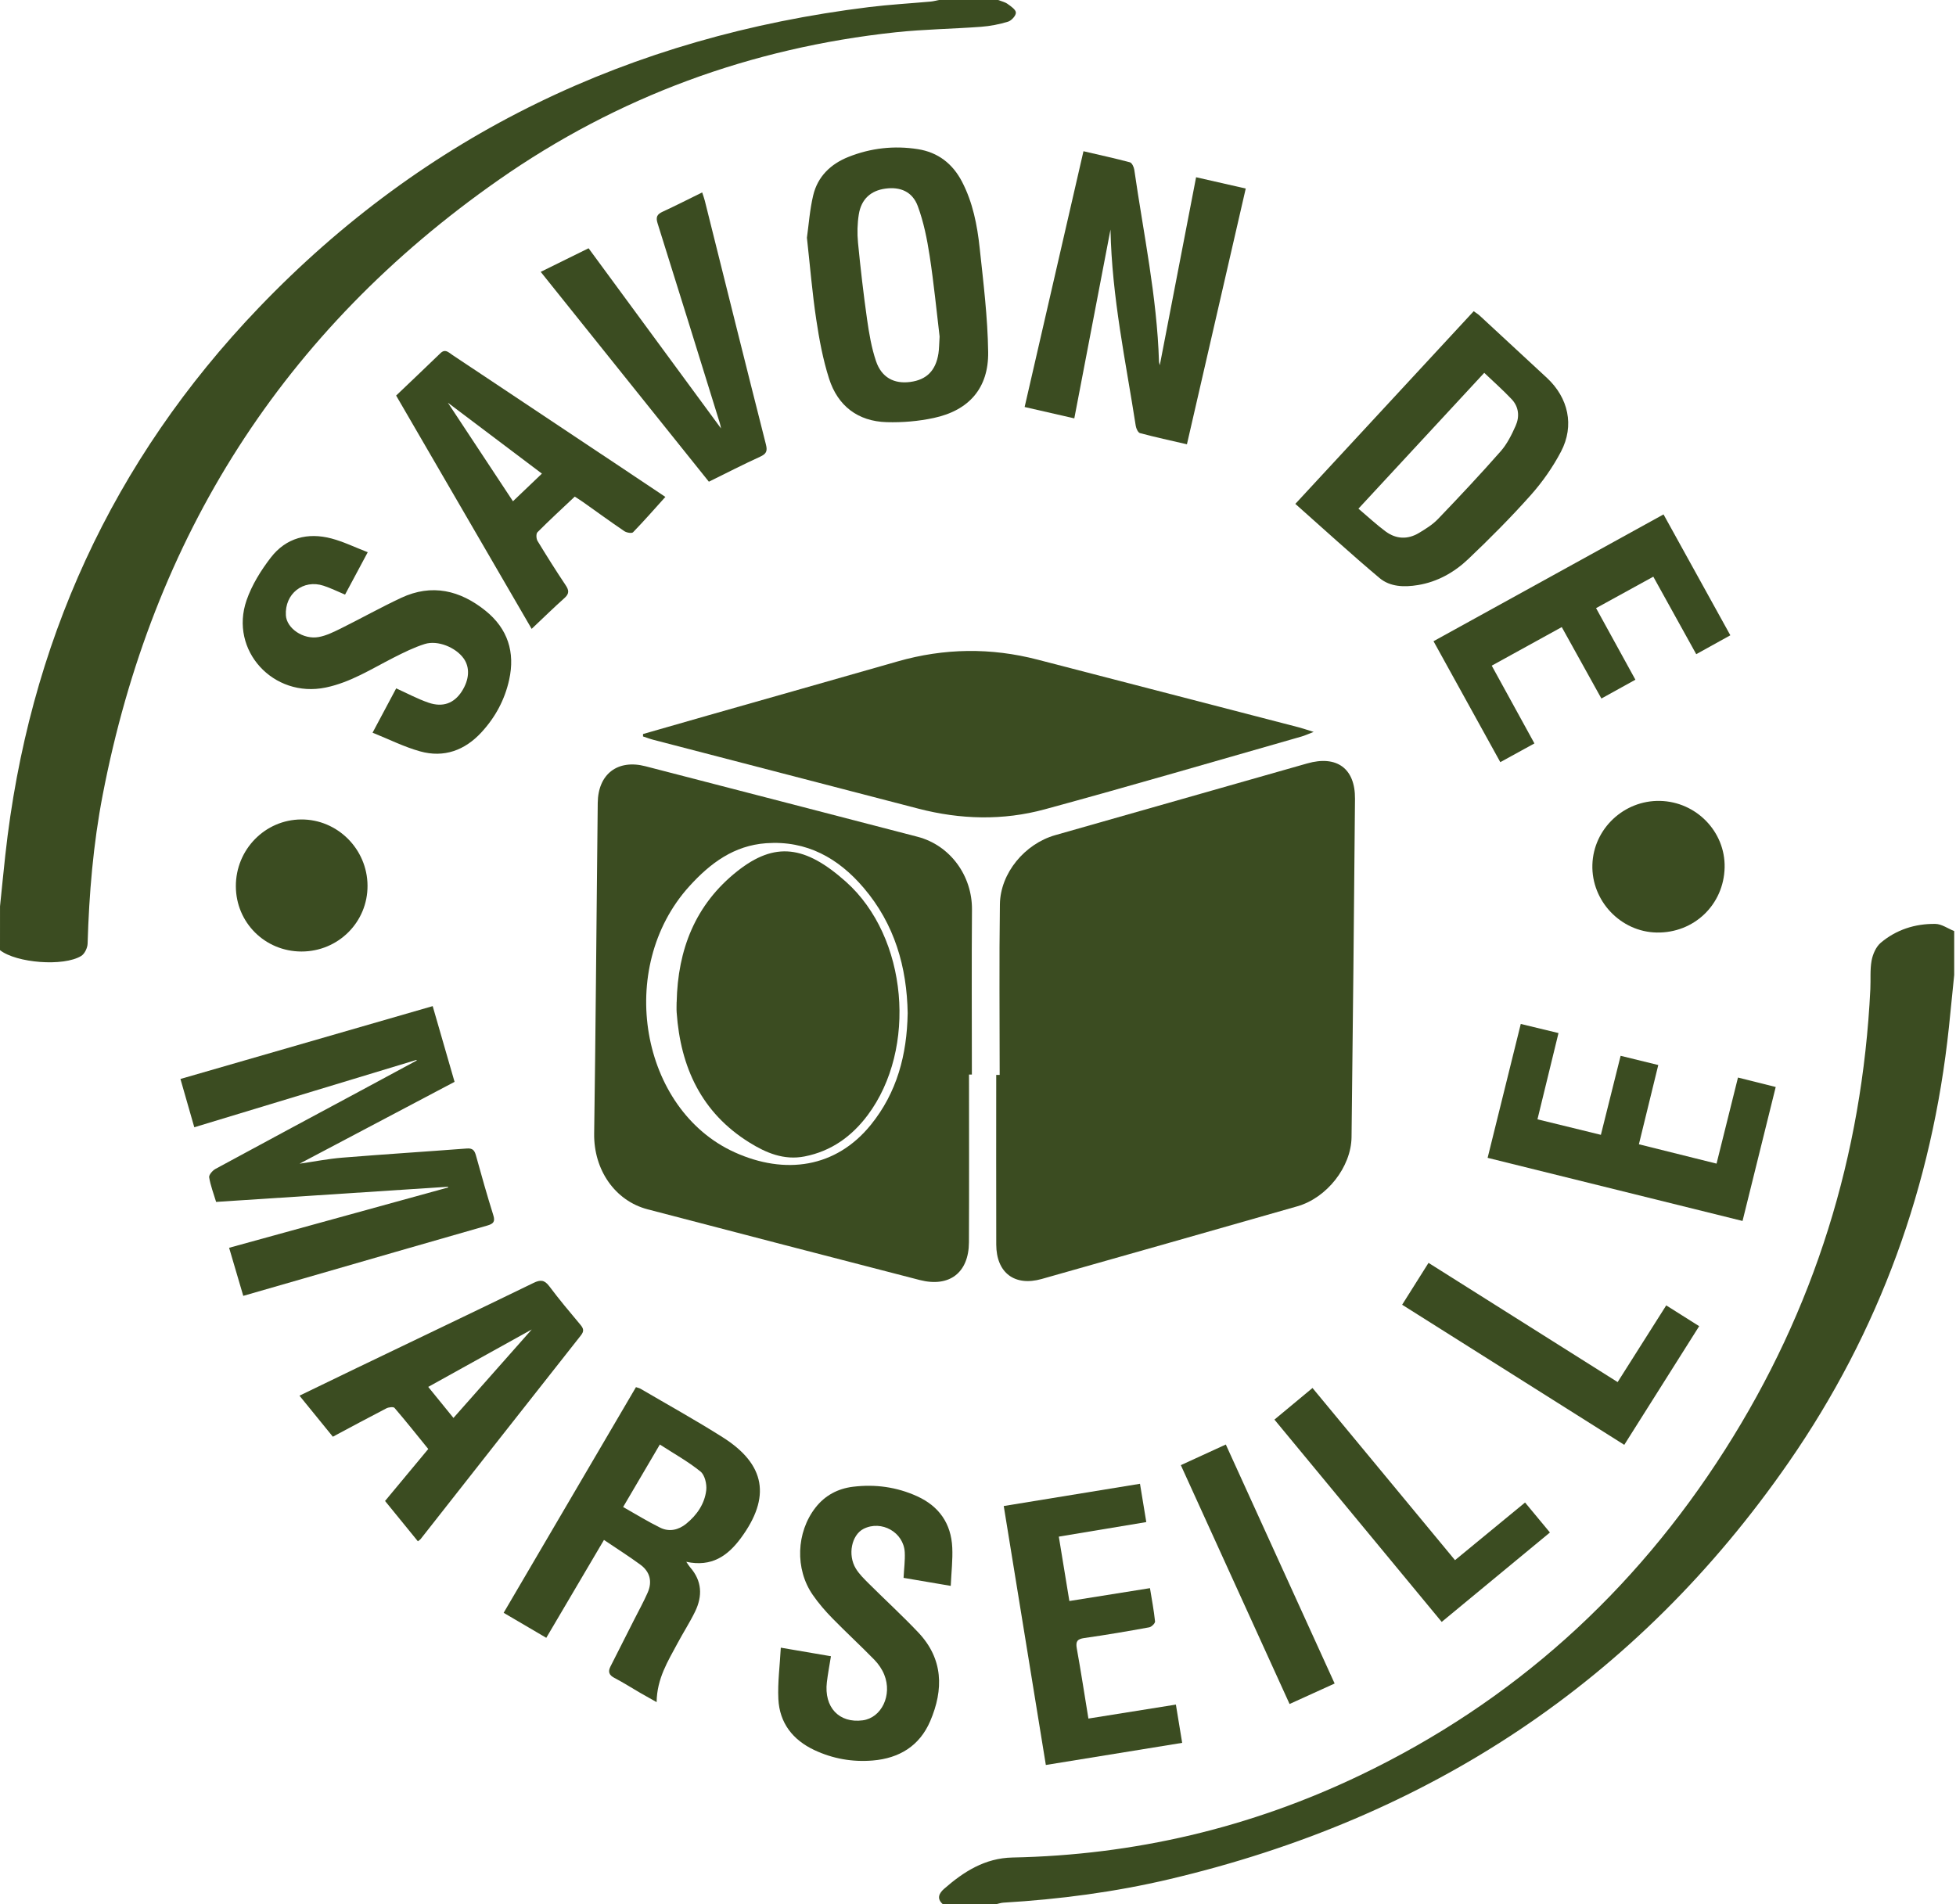
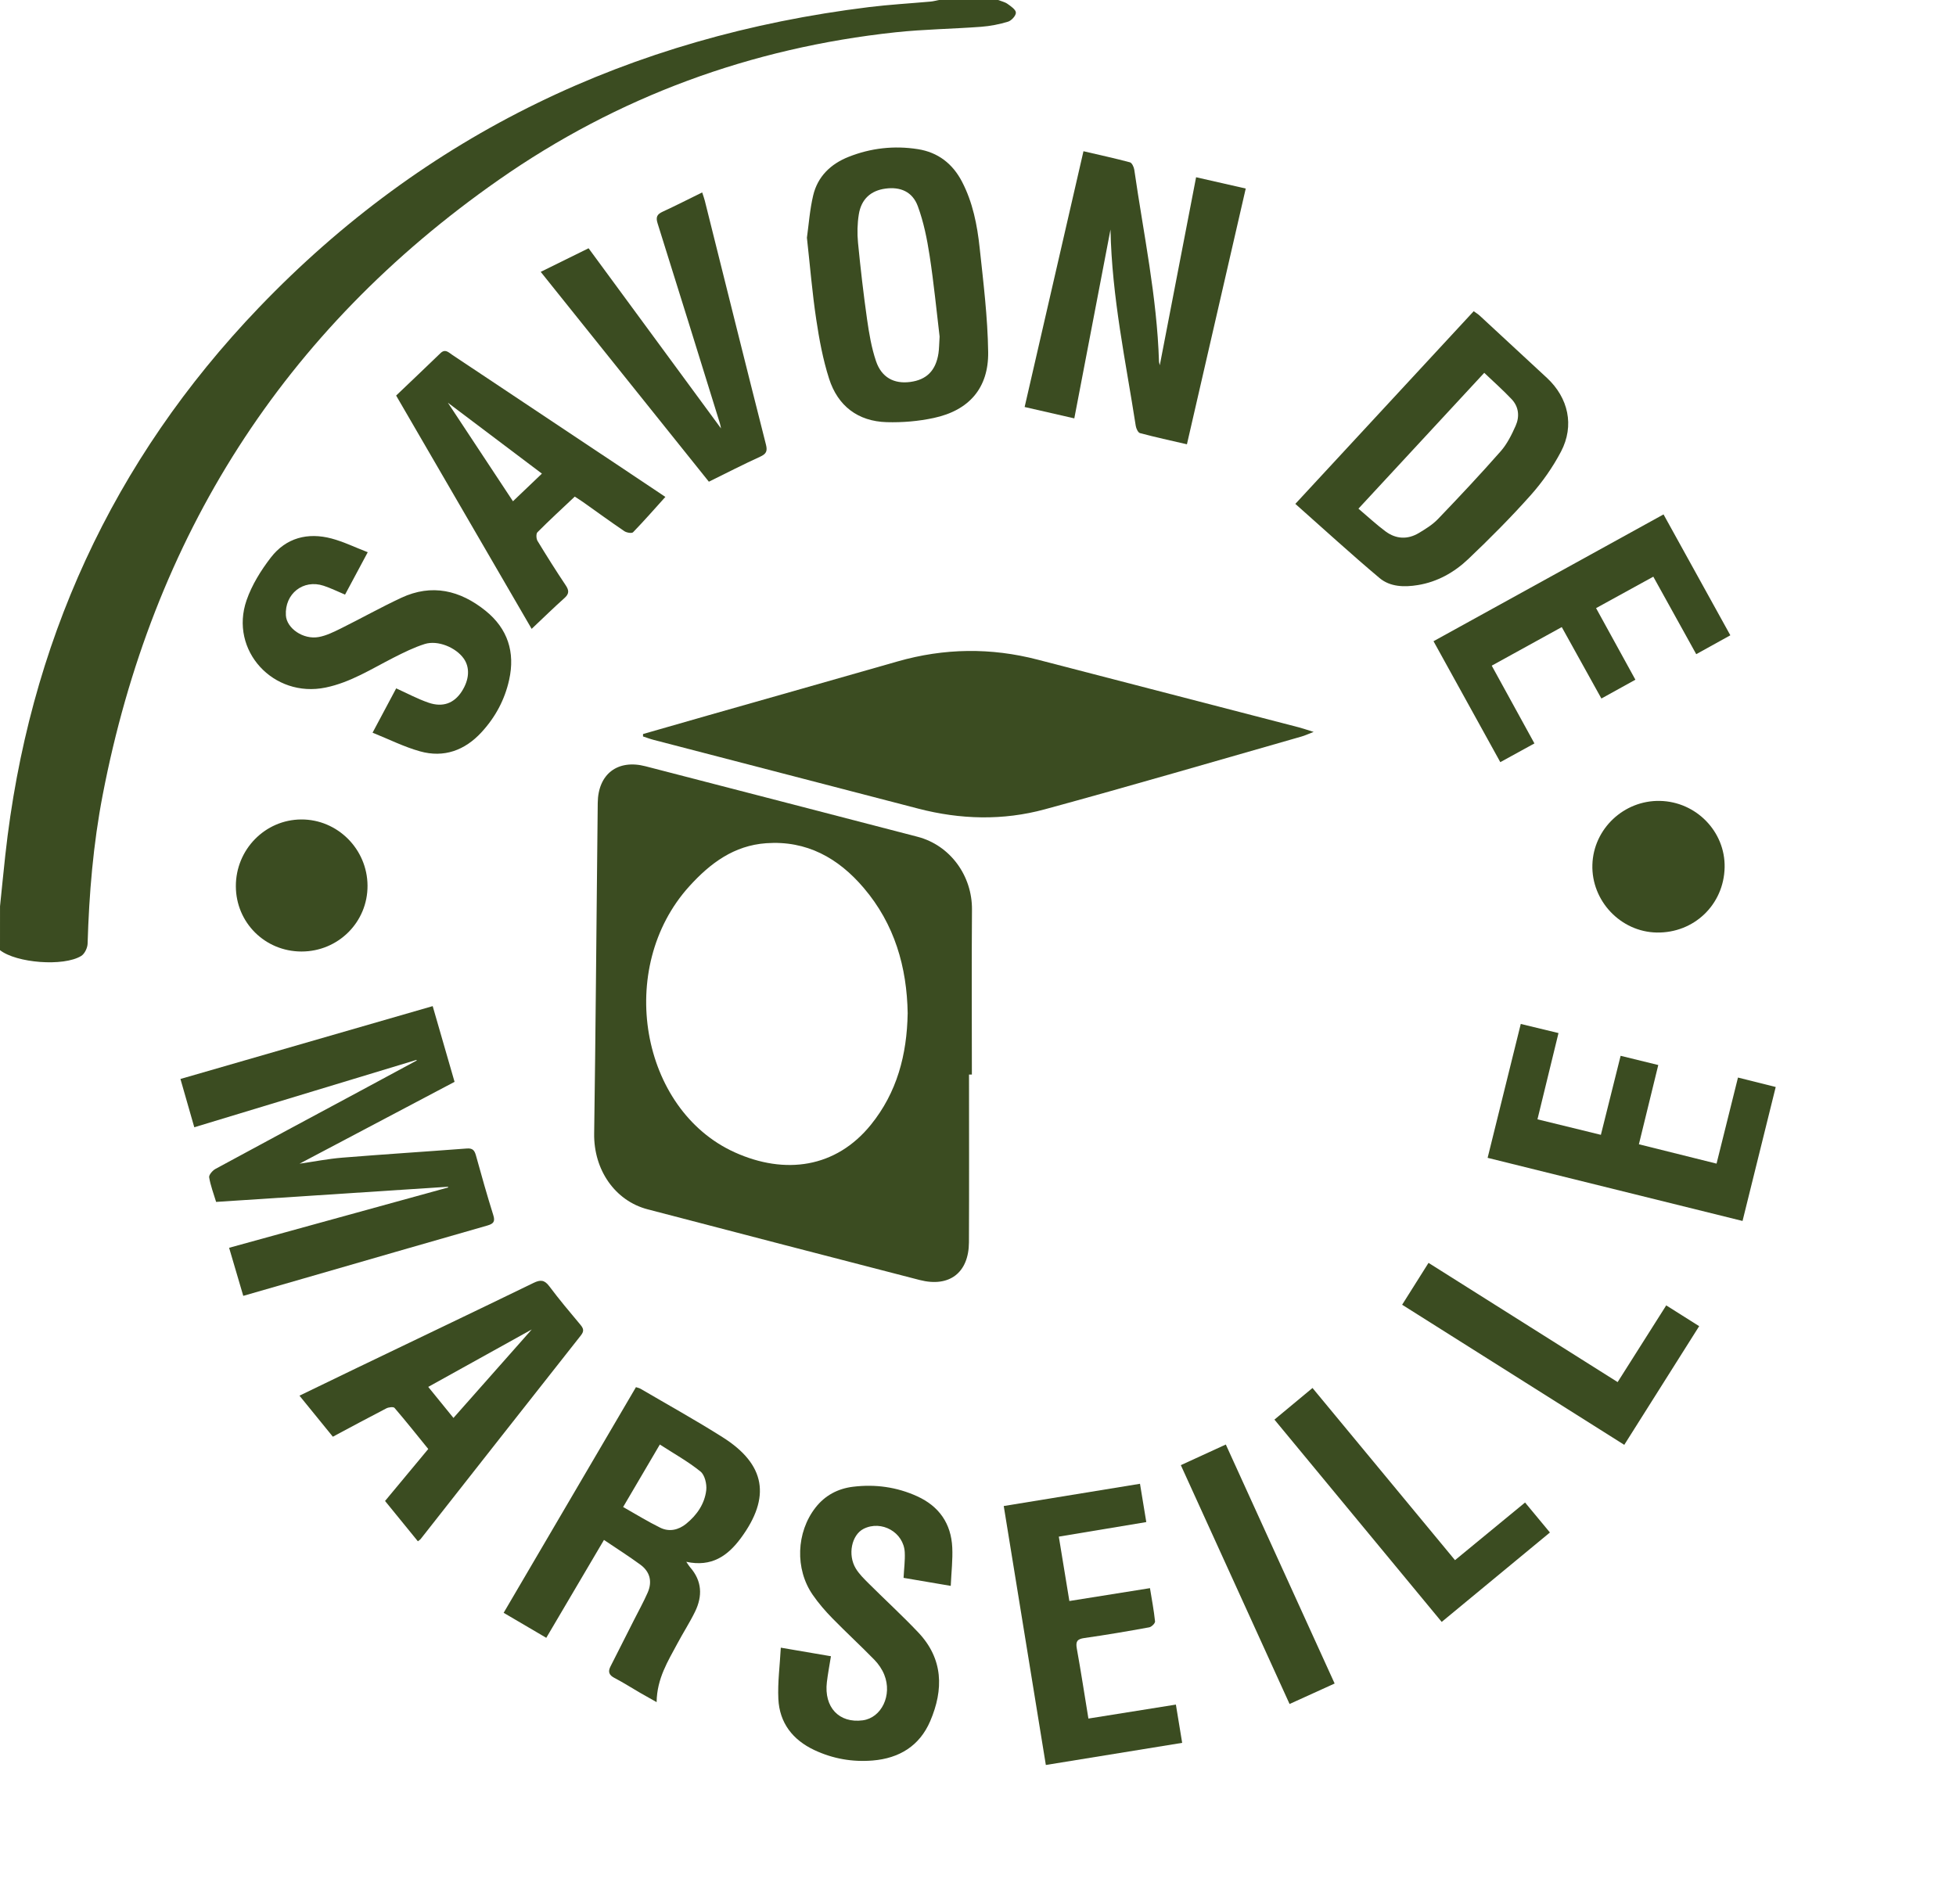
<svg xmlns="http://www.w3.org/2000/svg" width="76" height="74" viewBox="0 0 76 74" fill="none">
  <path d="M0.001 35.22C0.069 34.561 0.133 33.902 0.205 33.243C1.103 25.043 4.353 17.909 10.058 11.955C16.531 5.2 24.508 1.418 33.764 0.276C34.561 0.178 35.363 0.133 36.162 0.061C36.27 0.051 36.375 0.021 36.482 0C37.248 0 38.015 0 38.781 0C38.904 0.048 39.042 0.076 39.146 0.15C39.277 0.243 39.468 0.371 39.472 0.49C39.476 0.608 39.301 0.801 39.168 0.842C38.831 0.945 38.475 1.014 38.123 1.041C37.015 1.124 35.901 1.137 34.797 1.255C29.174 1.86 24.005 3.755 19.376 6.991C10.998 12.849 5.922 20.869 3.99 30.894C3.622 32.802 3.461 34.732 3.404 36.672C3.399 36.837 3.29 37.067 3.157 37.149C2.47 37.573 0.634 37.424 0 36.925L0.001 35.22Z" fill="#3B4C21" />
-   <path d="M75.93 37.89C75.862 38.563 75.797 39.237 75.726 39.91C75.076 46.075 73.026 51.74 69.498 56.83C63.593 65.35 55.494 70.659 45.435 73.03C43.316 73.53 41.163 73.812 38.99 73.941C38.895 73.947 38.802 73.98 38.708 74H36.632C36.384 73.782 36.489 73.575 36.679 73.407C37.443 72.737 38.268 72.209 39.34 72.187C44.076 72.092 48.59 71.032 52.859 68.984C58.792 66.139 63.492 61.887 67.019 56.35C70.499 50.889 72.357 44.903 72.672 38.436C72.69 38.066 72.655 37.688 72.721 37.328C72.767 37.082 72.891 36.796 73.074 36.64C73.678 36.129 74.412 35.894 75.198 35.905C75.443 35.908 75.686 36.086 75.93 36.184V37.89Z" fill="#3B4C21" />
-   <path d="M38.842 41.773C38.842 39.562 38.82 37.352 38.851 35.142C38.868 33.927 39.82 32.792 41 32.456C44.263 31.527 47.527 30.598 50.79 29.669C51.938 29.341 52.658 29.861 52.648 31.042C52.611 35.425 52.567 39.808 52.514 44.191C52.5 45.352 51.552 46.553 50.409 46.879C47.099 47.825 43.788 48.767 40.475 49.704C39.422 50.002 38.712 49.463 38.709 48.366C38.703 46.168 38.708 43.97 38.708 41.773C38.753 41.773 38.798 41.773 38.843 41.773H38.842Z" fill="#3B4C21" />
  <path d="M37.651 41.76C37.651 43.933 37.658 46.107 37.648 48.279C37.642 49.463 36.886 50.04 35.735 49.744C32.21 48.834 28.686 47.918 25.164 46.997C23.896 46.666 23.066 45.464 23.086 44.054C23.116 42.103 23.134 40.152 23.155 38.202C23.18 35.868 23.198 33.534 23.225 31.2C23.238 30.08 23.998 29.499 25.078 29.778C28.603 30.69 32.127 31.602 35.652 32.519C36.92 32.849 37.777 34.034 37.766 35.35C37.749 37.487 37.762 39.624 37.762 41.76C37.725 41.76 37.688 41.76 37.651 41.76ZM35.268 39.387C35.239 37.579 34.757 35.91 33.558 34.504C32.572 33.346 31.344 32.657 29.771 32.769C28.521 32.859 27.604 33.538 26.785 34.441C23.906 37.616 24.886 43.124 28.545 44.781C30.501 45.666 32.48 45.389 33.837 43.712C34.854 42.456 35.239 40.987 35.267 39.387H35.268Z" fill="#3B4C21" />
  <path d="M24.985 28.526C25.813 28.289 26.639 28.05 27.468 27.814C29.937 27.111 32.407 26.412 34.874 25.705C36.686 25.186 38.499 25.162 40.324 25.637C43.703 26.516 47.084 27.389 50.465 28.266C50.619 28.306 50.77 28.36 51.042 28.444C50.817 28.53 50.696 28.588 50.567 28.624C47.245 29.572 43.928 30.545 40.594 31.452C38.971 31.894 37.318 31.851 35.683 31.426C32.255 30.537 28.828 29.646 25.4 28.754C25.259 28.718 25.122 28.665 24.984 28.62C24.984 28.588 24.984 28.557 24.985 28.525V28.526Z" fill="#3B4C21" />
  <path d="M16.175 41.192C13.31 42.06 10.447 42.929 7.549 43.808C7.359 43.147 7.191 42.558 7.011 41.931C10.286 40.985 13.53 40.047 16.812 39.1C17.098 40.091 17.374 41.047 17.662 42.043C15.653 43.103 13.66 44.156 11.638 45.224C12.205 45.142 12.751 45.033 13.302 44.989C14.914 44.858 16.529 44.756 18.142 44.633C18.367 44.616 18.439 44.709 18.493 44.905C18.707 45.678 18.925 46.452 19.165 47.217C19.247 47.475 19.176 47.558 18.932 47.628C16.558 48.306 14.188 48.994 11.816 49.679C11.046 49.902 10.275 50.123 9.452 50.36C9.273 49.752 9.098 49.158 8.902 48.492C11.761 47.704 14.586 46.926 17.41 46.148C17.41 46.138 17.409 46.129 17.409 46.12C14.418 46.315 11.426 46.511 8.397 46.709C8.3 46.386 8.18 46.076 8.127 45.754C8.111 45.659 8.259 45.489 8.371 45.427C10.249 44.407 12.133 43.399 14.015 42.387C14.742 41.996 15.469 41.603 16.196 41.211C16.189 41.204 16.181 41.198 16.175 41.192Z" fill="#3B4C21" />
  <path d="M45.063 14.196C45.538 11.737 46.002 9.331 46.474 6.888C47.159 7.044 47.756 7.18 48.403 7.327C47.641 10.641 46.885 13.93 46.118 17.266C45.486 17.12 44.886 16.99 44.295 16.832C44.218 16.812 44.145 16.653 44.129 16.548C43.742 14.048 43.203 11.568 43.148 8.92C42.669 11.421 42.21 13.818 41.742 16.259C41.054 16.101 40.458 15.965 39.812 15.817C40.573 12.506 41.33 9.218 42.098 5.877C42.715 6.021 43.313 6.151 43.903 6.308C43.981 6.329 44.057 6.49 44.072 6.595C44.429 9.074 44.955 11.532 45.032 14.048C45.033 14.083 45.047 14.117 45.064 14.195L45.063 14.196Z" fill="#3B4C21" />
  <path d="M21.225 63.649C20.656 63.316 20.137 63.01 19.569 62.677C21.286 59.749 22.993 56.837 24.71 53.908C24.78 53.931 24.838 53.942 24.887 53.97C25.952 54.594 27.033 55.193 28.076 55.853C29.747 56.908 29.961 58.183 28.785 59.775C28.276 60.463 27.653 60.908 26.665 60.695C26.749 60.817 26.777 60.867 26.814 60.908C27.28 61.438 27.301 62.027 27.006 62.633C26.801 63.054 26.544 63.449 26.324 63.863C25.954 64.556 25.525 65.228 25.513 66.149C25.26 66.006 25.064 65.897 24.869 65.785C24.538 65.593 24.215 65.386 23.876 65.209C23.666 65.1 23.614 64.971 23.719 64.765C24.026 64.161 24.331 63.556 24.637 62.951C24.815 62.599 25.007 62.253 25.165 61.893C25.352 61.467 25.257 61.081 24.881 60.806C24.436 60.48 23.969 60.184 23.467 59.845C22.707 61.134 21.978 62.373 21.225 63.65V63.649ZM24.212 58.566C24.709 58.847 25.17 59.132 25.654 59.37C26.004 59.542 26.364 59.459 26.662 59.217C27.078 58.879 27.379 58.443 27.441 57.913C27.468 57.676 27.385 57.322 27.218 57.187C26.736 56.797 26.186 56.492 25.638 56.137C25.145 56.977 24.69 57.751 24.212 58.565L24.212 58.566Z" fill="#3B4C21" />
  <path d="M50.33 19.582C52.666 17.058 54.954 14.586 57.26 12.095C57.345 12.156 57.427 12.204 57.494 12.267C58.366 13.072 59.236 13.877 60.104 14.684C60.939 15.46 61.182 16.54 60.653 17.549C60.335 18.155 59.93 18.733 59.475 19.244C58.705 20.109 57.884 20.933 57.044 21.731C56.502 22.245 55.85 22.613 55.093 22.737C54.564 22.823 54.015 22.811 53.602 22.464C52.499 21.537 51.437 20.563 50.33 19.582ZM52.782 19.768C53.16 20.087 53.484 20.392 53.84 20.655C54.245 20.953 54.695 20.974 55.129 20.714C55.392 20.557 55.664 20.388 55.873 20.17C56.702 19.306 57.522 18.432 58.312 17.534C58.559 17.253 58.735 16.895 58.889 16.55C59.05 16.189 59.014 15.808 58.732 15.511C58.403 15.163 58.043 14.845 57.67 14.489C56.037 16.253 54.428 17.99 52.781 19.769L52.782 19.768Z" fill="#3B4C21" />
  <path d="M31.352 9.243C31.424 8.734 31.463 8.153 31.596 7.594C31.77 6.86 32.276 6.372 32.969 6.097C33.836 5.752 34.74 5.652 35.661 5.796C36.447 5.919 37.015 6.361 37.381 7.065C37.798 7.869 37.969 8.744 38.064 9.628C38.209 10.976 38.376 12.329 38.395 13.681C38.414 15.08 37.654 15.947 36.286 16.242C35.69 16.371 35.062 16.424 34.451 16.406C33.332 16.374 32.552 15.773 32.214 14.717C31.975 13.97 31.83 13.187 31.714 12.409C31.56 11.385 31.476 10.351 31.353 9.243H31.352ZM36.508 13.079C36.39 12.096 36.286 11.014 36.121 9.941C36.021 9.289 35.889 8.629 35.661 8.012C35.452 7.445 34.978 7.252 34.403 7.33C33.837 7.406 33.464 7.737 33.369 8.331C33.311 8.691 33.303 9.07 33.338 9.434C33.435 10.429 33.55 11.423 33.69 12.412C33.768 12.958 33.861 13.512 34.037 14.033C34.252 14.671 34.738 14.926 35.365 14.844C36.003 14.76 36.361 14.403 36.464 13.731C36.491 13.549 36.49 13.362 36.508 13.079Z" fill="#3B4C21" />
  <path d="M36.943 61.631C36.27 61.517 35.691 61.418 35.108 61.319C35.126 60.96 35.17 60.642 35.154 60.326C35.113 59.546 34.25 59.063 33.554 59.414C33.091 59.649 32.926 60.419 33.253 60.958C33.385 61.175 33.577 61.361 33.759 61.543C34.397 62.179 35.062 62.788 35.681 63.442C36.652 64.469 36.669 65.659 36.143 66.887C35.729 67.852 34.939 68.331 33.912 68.417C33.123 68.483 32.358 68.349 31.64 68.011C30.803 67.617 30.288 66.958 30.243 66.027C30.212 65.383 30.301 64.734 30.338 64.032C31.038 64.152 31.64 64.254 32.286 64.365C32.229 64.721 32.167 65.045 32.128 65.37C32.011 66.349 32.602 66.976 33.52 66.856C34.25 66.76 34.678 65.878 34.358 65.083C34.273 64.871 34.133 64.666 33.973 64.502C33.439 63.955 32.875 63.436 32.34 62.889C32.065 62.607 31.804 62.306 31.581 61.983C30.882 60.977 30.936 59.548 31.688 58.586C32.057 58.114 32.556 57.851 33.139 57.779C34.001 57.673 34.84 57.786 35.635 58.148C36.488 58.536 36.957 59.208 37 60.142C37.022 60.616 36.965 61.095 36.941 61.631L36.943 61.631Z" fill="#3B4C21" />
  <path d="M14.288 21.462C13.97 22.056 13.693 22.575 13.407 23.108C13.114 22.985 12.85 22.854 12.573 22.763C11.78 22.503 11.058 23.076 11.108 23.914C11.137 24.417 11.782 24.867 12.386 24.756C12.682 24.702 12.967 24.559 13.242 24.424C14.026 24.035 14.792 23.606 15.586 23.234C16.78 22.675 17.878 22.939 18.868 23.737C19.728 24.432 20.021 25.345 19.783 26.419C19.612 27.195 19.244 27.878 18.706 28.46C18.059 29.162 17.25 29.457 16.325 29.2C15.704 29.028 15.119 28.732 14.476 28.474C14.807 27.853 15.096 27.312 15.394 26.751C15.823 26.945 16.223 27.161 16.648 27.307C17.206 27.5 17.642 27.331 17.939 26.875C18.237 26.415 18.266 25.942 18.017 25.591C17.713 25.162 17.012 24.869 16.505 25.027C16.085 25.159 15.683 25.36 15.288 25.56C14.432 25.996 13.617 26.52 12.655 26.719C10.622 27.141 8.903 25.274 9.581 23.325C9.787 22.732 10.137 22.167 10.523 21.667C11.115 20.899 11.957 20.682 12.884 20.928C13.353 21.053 13.796 21.271 14.29 21.461L14.288 21.462Z" fill="#3B4C21" />
  <path d="M15.392 15.372C15.975 14.815 16.548 14.273 17.114 13.725C17.299 13.546 17.428 13.694 17.564 13.785C19.794 15.269 22.023 16.755 24.252 18.241C24.814 18.616 25.375 18.992 25.853 19.311C25.431 19.78 25.024 20.244 24.596 20.686C24.547 20.736 24.345 20.701 24.258 20.642C23.716 20.274 23.188 19.889 22.654 19.511C22.555 19.441 22.451 19.377 22.333 19.299C21.84 19.764 21.35 20.214 20.882 20.685C20.825 20.742 20.834 20.936 20.886 21.022C21.238 21.602 21.6 22.177 21.977 22.741C22.11 22.939 22.124 23.07 21.934 23.24C21.513 23.616 21.108 24.013 20.657 24.439C18.894 21.403 17.15 18.4 15.392 15.373L15.392 15.372ZM21.056 18.406C19.798 17.457 18.567 16.529 17.402 15.65C18.214 16.88 19.066 18.17 19.931 19.48C20.311 19.117 20.672 18.771 21.056 18.406Z" fill="#3B4C21" />
  <path d="M16.237 59.898C15.815 59.38 15.404 58.876 14.961 58.331C15.513 57.666 16.062 57.006 16.64 56.311C16.203 55.772 15.776 55.235 15.329 54.714C15.286 54.664 15.102 54.686 15.013 54.731C14.323 55.087 13.64 55.457 12.933 55.834C12.506 55.31 12.088 54.795 11.636 54.239C12.402 53.868 13.128 53.515 13.857 53.165C16.148 52.063 18.442 50.969 20.728 49.858C20.998 49.726 21.154 49.735 21.343 49.987C21.727 50.501 22.141 50.992 22.553 51.484C22.675 51.629 22.701 51.731 22.571 51.895C20.491 54.531 18.418 57.172 16.343 59.812C16.329 59.831 16.306 59.843 16.237 59.898ZM16.639 53.898C16.975 54.312 17.29 54.7 17.619 55.104C18.672 53.914 19.704 52.749 20.661 51.666C19.401 52.365 18.048 53.116 16.639 53.898Z" fill="#3B4C21" />
  <path d="M21.009 10.565C21.644 10.252 22.238 9.959 22.869 9.648C24.596 11.998 26.311 14.331 28.014 16.649C28.005 16.605 27.995 16.526 27.971 16.451C27.167 13.86 26.365 11.267 25.55 8.678C25.473 8.434 25.53 8.327 25.75 8.226C26.254 7.994 26.747 7.741 27.283 7.478C27.321 7.598 27.359 7.696 27.385 7.799C28.175 10.959 28.96 14.12 29.761 17.278C29.827 17.54 29.768 17.642 29.532 17.75C28.87 18.052 28.224 18.385 27.543 18.72C25.367 16.005 23.201 13.301 21.009 10.565Z" fill="#3B4C21" />
  <path d="M67.232 24.689C66.776 24.941 66.36 25.172 65.907 25.423C65.352 24.422 64.81 23.443 64.239 22.411C63.495 22.82 62.769 23.219 62.015 23.633C62.531 24.574 63.028 25.478 63.543 26.415C63.093 26.665 62.676 26.895 62.222 27.146C61.708 26.219 61.206 25.315 60.682 24.37C59.776 24.869 58.885 25.36 57.961 25.869C58.518 26.885 59.062 27.875 59.62 28.891C59.169 29.139 58.75 29.369 58.294 29.619C57.432 28.058 56.58 26.515 55.699 24.919C58.676 23.277 61.633 21.647 64.636 19.991C65.498 21.551 66.349 23.091 67.232 24.689Z" fill="#3B4C21" />
  <path d="M57.801 44.997C58.234 43.247 58.657 41.538 59.089 39.793C59.584 39.912 60.046 40.023 60.555 40.147C60.281 41.271 60.013 42.368 59.738 43.499C60.567 43.702 61.364 43.897 62.202 44.102C62.46 43.068 62.71 42.068 62.969 41.031C63.47 41.153 63.932 41.267 64.432 41.389C64.181 42.416 63.936 43.417 63.679 44.469C64.682 44.718 65.669 44.965 66.696 45.221C66.975 44.103 67.247 43.007 67.529 41.876C68.019 41.999 68.481 42.115 68.995 42.243C68.564 43.986 68.139 45.703 67.706 47.449C64.386 46.626 61.109 45.815 57.801 44.996V44.997Z" fill="#3B4C21" />
  <path d="M39.002 58.527C40.76 58.24 42.498 57.957 44.294 57.663C44.377 58.168 44.455 58.644 44.539 59.151C43.394 59.341 42.291 59.524 41.14 59.717C41.278 60.559 41.411 61.367 41.55 62.219C42.601 62.051 43.62 61.889 44.682 61.719C44.754 62.165 44.835 62.587 44.879 63.012C44.886 63.083 44.744 63.224 44.654 63.241C43.816 63.394 42.976 63.538 42.133 63.657C41.85 63.696 41.791 63.796 41.839 64.064C41.999 64.95 42.135 65.839 42.29 66.787C43.424 66.606 44.537 66.428 45.689 66.244C45.771 66.746 45.848 67.215 45.933 67.731C44.157 68.02 42.42 68.302 40.636 68.591C40.091 65.237 39.549 61.902 39 58.526L39.002 58.527Z" fill="#3B4C21" />
  <path d="M56.018 63.032C53.835 60.392 51.689 57.795 49.518 55.169C50.014 54.757 50.486 54.365 50.997 53.94C52.842 56.17 54.673 58.383 56.534 60.631C57.446 59.881 58.337 59.148 59.256 58.391C59.581 58.783 59.885 59.15 60.222 59.556C58.818 60.717 57.433 61.861 56.017 63.031L56.018 63.032Z" fill="#3B4C21" />
  <path d="M63.111 56.15C60.219 54.325 57.363 52.524 54.48 50.705C54.825 50.158 55.151 49.64 55.505 49.078C57.955 50.623 60.383 52.153 62.853 53.711C63.478 52.724 64.095 51.751 64.741 50.73C65.173 51.003 65.583 51.261 66.021 51.538C65.049 53.078 64.096 54.588 63.111 56.149L63.111 56.15Z" fill="#3B4C21" />
  <path d="M64.496 31.125C65.905 31.154 67.039 32.32 67.01 33.709C66.98 35.155 65.821 36.267 64.371 36.24C62.97 36.215 61.828 35.009 61.872 33.601C61.915 32.209 63.096 31.096 64.496 31.125Z" fill="#3B4C21" />
  <path d="M11.713 36.978C10.296 36.976 9.168 35.854 9.164 34.441C9.161 33.015 10.299 31.853 11.705 31.846C13.112 31.839 14.272 32.997 14.28 34.416C14.289 35.835 13.141 36.979 11.713 36.978Z" fill="#3B4C21" />
  <path d="M51.857 65.425C51.257 65.698 50.709 65.947 50.106 66.221C48.701 63.132 47.302 60.061 45.881 56.939C46.459 56.675 47.023 56.415 47.629 56.137C49.04 59.236 50.438 62.307 51.857 65.425Z" fill="#3B4C21" />
-   <path d="M26.292 38.944C26.335 36.906 27.01 35.152 28.65 33.854C30.113 32.697 31.289 32.855 32.872 34.27C35.276 36.419 35.645 40.756 33.713 43.338C33.093 44.165 32.298 44.739 31.261 44.942C30.46 45.099 29.763 44.802 29.123 44.404C27.258 43.247 26.442 41.479 26.292 39.35C26.282 39.215 26.29 39.08 26.29 38.944H26.292Z" fill="#3B4C21" />
</svg>